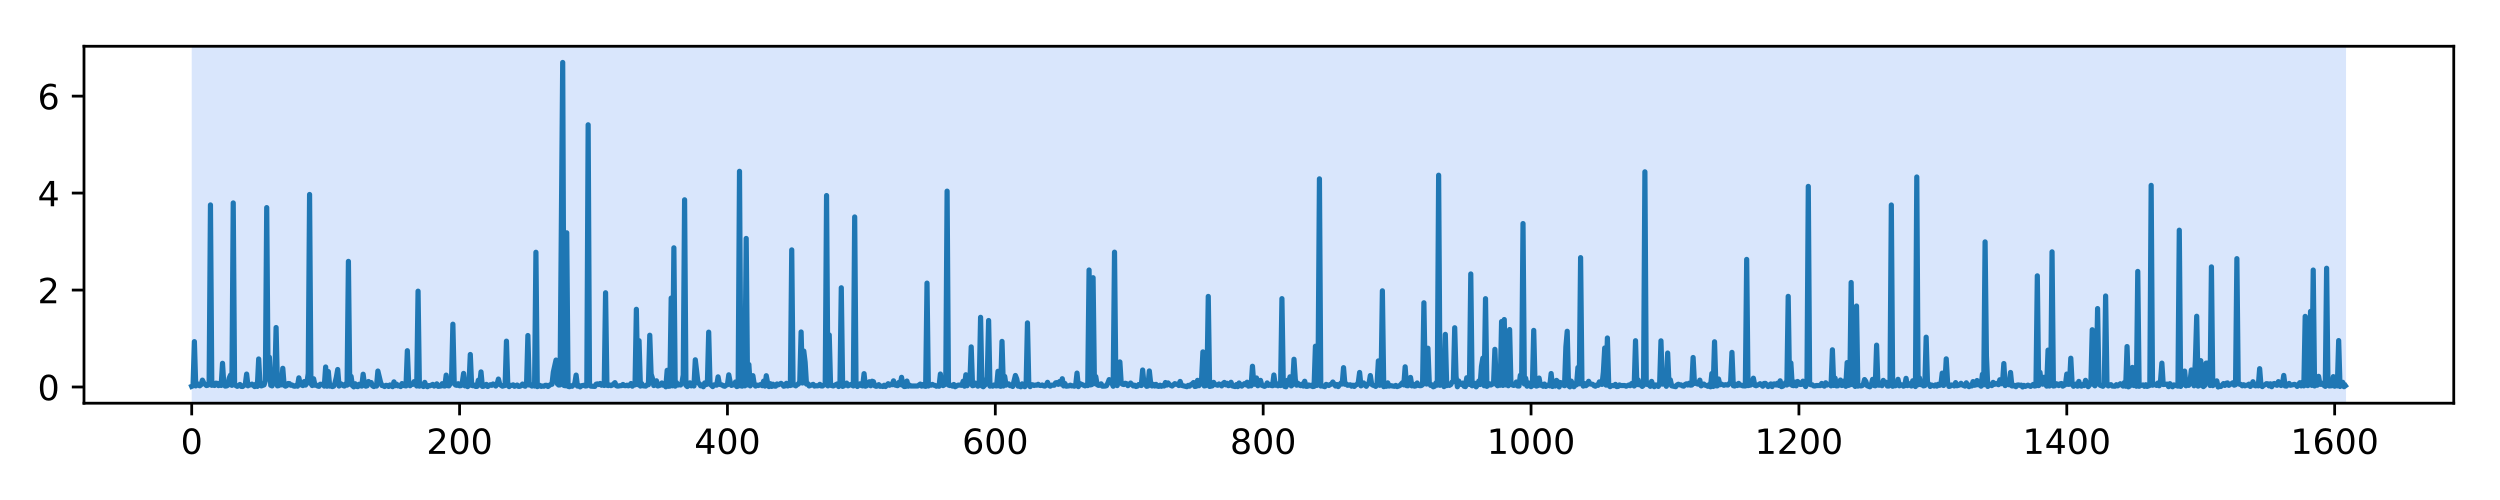
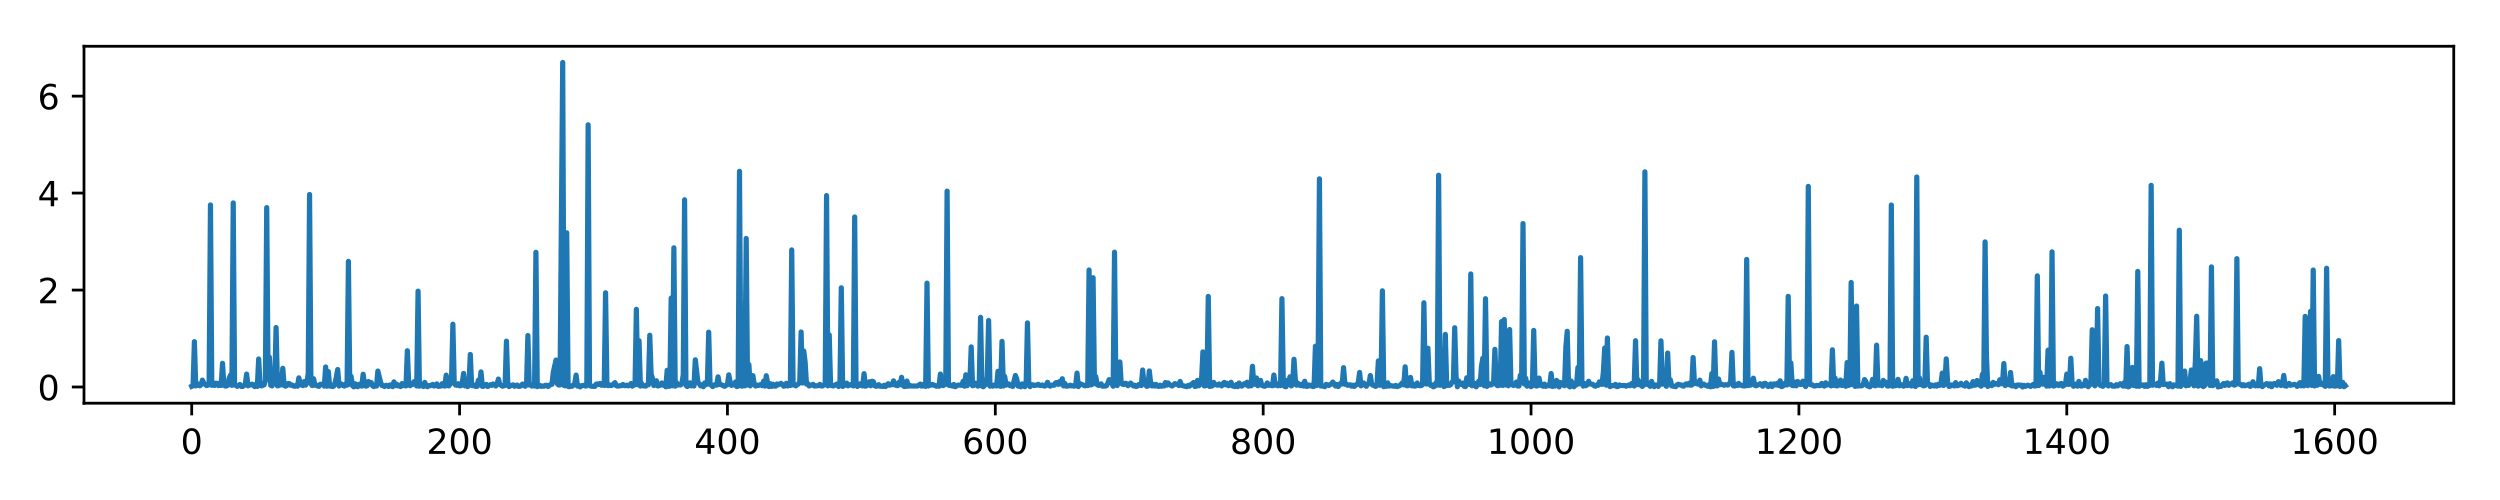
<svg xmlns="http://www.w3.org/2000/svg" xmlns:xlink="http://www.w3.org/1999/xlink" height="144pt" version="1.1" viewBox="0 0 720 144" width="720pt">
  <defs>
    <style type="text/css">
*{stroke-linecap:butt;stroke-linejoin:round;}
  </style>
  </defs>
  <g id="figure_1">
    <g id="patch_1">
-       <path d="M 0 144  L 720 144  L 720 0  L 0 0  z " style="fill:#ffffff;" />
-     </g>
+       </g>
    <g id="axes_1">
      <g id="patch_2">
-         <path d="M 24.19 116.12  L 706.68 116.12  L 706.68 13.32  L 24.19 13.32  z " style="fill:#ffffff;" />
+         <path d="M 24.19 116.12  L 706.68 13.32  L 24.19 13.32  z " style="fill:#ffffff;" />
      </g>
      <g id="patch_3">
-         <path clip-path="url(#p07f6787b9b)" d="M 55.212 116.12  L 55.212 13.32  L 675.658 13.32  L 675.658 116.12  z " style="fill:#4286f4;opacity:0.2;" />
-       </g>
+         </g>
      <g id="matplotlib.axis_1">
        <g id="xtick_1">
          <g id="line2d_1">
            <defs>
              <path d="M 0 0  L 0 3.5  " id="me8b7fca56a" style="stroke:#000000;stroke-width:0.8;" />
            </defs>
            <g>
              <use style="stroke:#000000;stroke-width:0.8;" x="55.212" xlink:href="#me8b7fca56a" y="116.12" />
            </g>
          </g>
          <g id="text_1">
            <defs>
              <path d="M 31.781 66.406  Q 24.172 66.406 20.328 58.906  Q 16.5 51.422 16.5 36.375  Q 16.5 21.391 20.328 13.891  Q 24.172 6.391 31.781 6.391  Q 39.453 6.391 43.281 13.891  Q 47.125 21.391 47.125 36.375  Q 47.125 51.422 43.281 58.906  Q 39.453 66.406 31.781 66.406  z M 31.781 74.219  Q 44.047 74.219 50.516 64.516  Q 56.984 54.828 56.984 36.375  Q 56.984 17.969 50.516 8.266  Q 44.047 -1.422 31.781 -1.422  Q 19.531 -1.422 13.062 8.266  Q 6.594 17.969 6.594 36.375  Q 6.594 54.828 13.062 64.516  Q 19.531 74.219 31.781 74.219  z " id="DejaVuSans-48" />
            </defs>
            <g transform="translate(52.031 130.718)scale(0.1 -0.1)">
              <use xlink:href="#DejaVuSans-48" />
            </g>
          </g>
        </g>
        <g id="xtick_2">
          <g id="line2d_2">
            <g>
              <use style="stroke:#000000;stroke-width:0.8;" x="132.358" xlink:href="#me8b7fca56a" y="116.12" />
            </g>
          </g>
          <g id="text_2">
            <defs>
              <path d="M 19.188 8.297  L 53.609 8.297  L 53.609 0  L 7.328 0  L 7.328 8.297  Q 12.938 14.109 22.625 23.891  Q 32.328 33.688 34.812 36.531  Q 39.547 41.844 41.422 45.531  Q 43.312 49.219 43.312 52.781  Q 43.312 58.594 39.234 62.25  Q 35.156 65.922 28.609 65.922  Q 23.969 65.922 18.812 64.312  Q 13.672 62.703 7.812 59.422  L 7.812 69.391  Q 13.766 71.781 18.938 73  Q 24.125 74.219 28.422 74.219  Q 39.75 74.219 46.484 68.547  Q 53.219 62.891 53.219 53.422  Q 53.219 48.922 51.531 44.891  Q 49.859 40.875 45.406 35.406  Q 44.188 33.984 37.641 27.219  Q 31.109 20.453 19.188 8.297  z " id="DejaVuSans-50" />
            </defs>
            <g transform="translate(122.814 130.718)scale(0.1 -0.1)">
              <use xlink:href="#DejaVuSans-50" />
              <use x="63.623" xlink:href="#DejaVuSans-48" />
              <use x="127.246" xlink:href="#DejaVuSans-48" />
            </g>
          </g>
        </g>
        <g id="xtick_3">
          <g id="line2d_3">
            <g>
              <use style="stroke:#000000;stroke-width:0.8;" x="209.504" xlink:href="#me8b7fca56a" y="116.12" />
            </g>
          </g>
          <g id="text_3">
            <defs>
              <path d="M 37.797 64.312  L 12.891 25.391  L 37.797 25.391  z M 35.203 72.906  L 47.609 72.906  L 47.609 25.391  L 58.016 25.391  L 58.016 17.188  L 47.609 17.188  L 47.609 0  L 37.797 0  L 37.797 17.188  L 4.891 17.188  L 4.891 26.703  z " id="DejaVuSans-52" />
            </defs>
            <g transform="translate(199.96 130.718)scale(0.1 -0.1)">
              <use xlink:href="#DejaVuSans-52" />
              <use x="63.623" xlink:href="#DejaVuSans-48" />
              <use x="127.246" xlink:href="#DejaVuSans-48" />
            </g>
          </g>
        </g>
        <g id="xtick_4">
          <g id="line2d_4">
            <g>
              <use style="stroke:#000000;stroke-width:0.8;" x="286.65" xlink:href="#me8b7fca56a" y="116.12" />
            </g>
          </g>
          <g id="text_4">
            <defs>
              <path d="M 33.016 40.375  Q 26.375 40.375 22.484 35.828  Q 18.609 31.297 18.609 23.391  Q 18.609 15.531 22.484 10.953  Q 26.375 6.391 33.016 6.391  Q 39.656 6.391 43.531 10.953  Q 47.406 15.531 47.406 23.391  Q 47.406 31.297 43.531 35.828  Q 39.656 40.375 33.016 40.375  z M 52.594 71.297  L 52.594 62.312  Q 48.875 64.062 45.094 64.984  Q 41.312 65.922 37.594 65.922  Q 27.828 65.922 22.672 59.328  Q 17.531 52.734 16.797 39.406  Q 19.672 43.656 24.016 45.922  Q 28.375 48.188 33.594 48.188  Q 44.578 48.188 50.953 41.516  Q 57.328 34.859 57.328 23.391  Q 57.328 12.156 50.688 5.359  Q 44.047 -1.422 33.016 -1.422  Q 20.359 -1.422 13.672 8.266  Q 6.984 17.969 6.984 36.375  Q 6.984 53.656 15.188 63.938  Q 23.391 74.219 37.203 74.219  Q 40.922 74.219 44.703 73.484  Q 48.484 72.75 52.594 71.297  z " id="DejaVuSans-54" />
            </defs>
            <g transform="translate(277.106 130.718)scale(0.1 -0.1)">
              <use xlink:href="#DejaVuSans-54" />
              <use x="63.623" xlink:href="#DejaVuSans-48" />
              <use x="127.246" xlink:href="#DejaVuSans-48" />
            </g>
          </g>
        </g>
        <g id="xtick_5">
          <g id="line2d_5">
            <g>
              <use style="stroke:#000000;stroke-width:0.8;" x="363.796" xlink:href="#me8b7fca56a" y="116.12" />
            </g>
          </g>
          <g id="text_5">
            <defs>
              <path d="M 31.781 34.625  Q 24.75 34.625 20.719 30.859  Q 16.703 27.094 16.703 20.516  Q 16.703 13.922 20.719 10.156  Q 24.75 6.391 31.781 6.391  Q 38.812 6.391 42.859 10.172  Q 46.922 13.969 46.922 20.516  Q 46.922 27.094 42.891 30.859  Q 38.875 34.625 31.781 34.625  z M 21.922 38.812  Q 15.578 40.375 12.031 44.719  Q 8.5 49.078 8.5 55.328  Q 8.5 64.062 14.719 69.141  Q 20.953 74.219 31.781 74.219  Q 42.672 74.219 48.875 69.141  Q 55.078 64.062 55.078 55.328  Q 55.078 49.078 51.531 44.719  Q 48 40.375 41.703 38.812  Q 48.828 37.156 52.797 32.312  Q 56.781 27.484 56.781 20.516  Q 56.781 9.906 50.312 4.234  Q 43.844 -1.422 31.781 -1.422  Q 19.734 -1.422 13.25 4.234  Q 6.781 9.906 6.781 20.516  Q 6.781 27.484 10.781 32.312  Q 14.797 37.156 21.922 38.812  z M 18.312 54.391  Q 18.312 48.734 21.844 45.562  Q 25.391 42.391 31.781 42.391  Q 38.141 42.391 41.719 45.562  Q 45.312 48.734 45.312 54.391  Q 45.312 60.062 41.719 63.234  Q 38.141 66.406 31.781 66.406  Q 25.391 66.406 21.844 63.234  Q 18.312 60.062 18.312 54.391  z " id="DejaVuSans-56" />
            </defs>
            <g transform="translate(354.252 130.718)scale(0.1 -0.1)">
              <use xlink:href="#DejaVuSans-56" />
              <use x="63.623" xlink:href="#DejaVuSans-48" />
              <use x="127.246" xlink:href="#DejaVuSans-48" />
            </g>
          </g>
        </g>
        <g id="xtick_6">
          <g id="line2d_6">
            <g>
              <use style="stroke:#000000;stroke-width:0.8;" x="440.941" xlink:href="#me8b7fca56a" y="116.12" />
            </g>
          </g>
          <g id="text_6">
            <defs>
              <path d="M 12.406 8.297  L 28.516 8.297  L 28.516 63.922  L 10.984 60.406  L 10.984 69.391  L 28.422 72.906  L 38.281 72.906  L 38.281 8.297  L 54.391 8.297  L 54.391 0  L 12.406 0  z " id="DejaVuSans-49" />
            </defs>
            <g transform="translate(428.216 130.718)scale(0.1 -0.1)">
              <use xlink:href="#DejaVuSans-49" />
              <use x="63.623" xlink:href="#DejaVuSans-48" />
              <use x="127.246" xlink:href="#DejaVuSans-48" />
              <use x="190.869" xlink:href="#DejaVuSans-48" />
            </g>
          </g>
        </g>
        <g id="xtick_7">
          <g id="line2d_7">
            <g>
              <use style="stroke:#000000;stroke-width:0.8;" x="518.087" xlink:href="#me8b7fca56a" y="116.12" />
            </g>
          </g>
          <g id="text_7">
            <g transform="translate(505.362 130.718)scale(0.1 -0.1)">
              <use xlink:href="#DejaVuSans-49" />
              <use x="63.623" xlink:href="#DejaVuSans-50" />
              <use x="127.246" xlink:href="#DejaVuSans-48" />
              <use x="190.869" xlink:href="#DejaVuSans-48" />
            </g>
          </g>
        </g>
        <g id="xtick_8">
          <g id="line2d_8">
            <g>
              <use style="stroke:#000000;stroke-width:0.8;" x="595.233" xlink:href="#me8b7fca56a" y="116.12" />
            </g>
          </g>
          <g id="text_8">
            <g transform="translate(582.508 130.718)scale(0.1 -0.1)">
              <use xlink:href="#DejaVuSans-49" />
              <use x="63.623" xlink:href="#DejaVuSans-52" />
              <use x="127.246" xlink:href="#DejaVuSans-48" />
              <use x="190.869" xlink:href="#DejaVuSans-48" />
            </g>
          </g>
        </g>
        <g id="xtick_9">
          <g id="line2d_9">
            <g>
              <use style="stroke:#000000;stroke-width:0.8;" x="672.379" xlink:href="#me8b7fca56a" y="116.12" />
            </g>
          </g>
          <g id="text_9">
            <g transform="translate(659.654 130.718)scale(0.1 -0.1)">
              <use xlink:href="#DejaVuSans-49" />
              <use x="63.623" xlink:href="#DejaVuSans-54" />
              <use x="127.246" xlink:href="#DejaVuSans-48" />
              <use x="190.869" xlink:href="#DejaVuSans-48" />
            </g>
          </g>
        </g>
      </g>
      <g id="matplotlib.axis_2">
        <g id="ytick_1">
          <g id="line2d_10">
            <defs>
              <path d="M 0 0  L -3.5 0  " id="m3c6df78ff8" style="stroke:#000000;stroke-width:0.8;" />
            </defs>
            <g>
              <use style="stroke:#000000;stroke-width:0.8;" x="24.19" xlink:href="#m3c6df78ff8" y="111.46" />
            </g>
          </g>
          <g id="text_10">
            <g transform="translate(10.828 115.259)scale(0.1 -0.1)">
              <use xlink:href="#DejaVuSans-48" />
            </g>
          </g>
        </g>
        <g id="ytick_2">
          <g id="line2d_11">
            <g>
              <use style="stroke:#000000;stroke-width:0.8;" x="24.19" xlink:href="#m3c6df78ff8" y="83.535" />
            </g>
          </g>
          <g id="text_11">
            <g transform="translate(10.828 87.334)scale(0.1 -0.1)">
              <use xlink:href="#DejaVuSans-50" />
            </g>
          </g>
        </g>
        <g id="ytick_3">
          <g id="line2d_12">
            <g>
              <use style="stroke:#000000;stroke-width:0.8;" x="24.19" xlink:href="#m3c6df78ff8" y="55.609" />
            </g>
          </g>
          <g id="text_12">
            <g transform="translate(10.828 59.408)scale(0.1 -0.1)">
              <use xlink:href="#DejaVuSans-52" />
            </g>
          </g>
        </g>
        <g id="ytick_4">
          <g id="line2d_13">
            <g>
              <use style="stroke:#000000;stroke-width:0.8;" x="24.19" xlink:href="#m3c6df78ff8" y="27.683" />
            </g>
          </g>
          <g id="text_13">
            <g transform="translate(10.828 31.483)scale(0.1 -0.1)">
              <use xlink:href="#DejaVuSans-54" />
            </g>
          </g>
        </g>
      </g>
      <g id="line2d_14">
        <path clip-path="url(#p07f6787b9b)" d="M 55.212 111.272  L 55.598 111.103  L 55.984 98.392  L 56.369 111.138  L 56.755 110.457  L 57.141 110.951  L 57.527 111.108  L 57.912 110.786  L 58.298 109.483  L 58.684 110.326  L 59.455 111.036  L 59.841 110.946  L 60.227 110.696  L 60.612 59.027  L 60.998 110.971  L 61.384 110.835  L 61.77 111.023  L 62.155 110.352  L 62.541 110.411  L 62.927 111.055  L 63.313 110.352  L 63.698 111.01  L 64.084 104.636  L 64.47 110.796  L 64.856 111.185  L 65.241 111.147  L 65.627 110.942  L 66.013 108.896  L 66.398 108.011  L 66.784 110.977  L 67.17 58.449  L 67.556 110.81  L 68.327 111.26  L 69.099 110.731  L 69.484 111.285  L 69.87 111.306  L 70.641 110.712  L 71.027 107.738  L 71.413 111.111  L 71.799 110.827  L 72.184 110.854  L 72.57 110.635  L 73.342 111.331  L 73.727 110.619  L 74.113 111.28  L 74.499 103.388  L 74.884 110.87  L 75.27 111.139  L 76.042 110.846  L 76.427 109.662  L 76.813 59.794  L 77.199 108.157  L 77.585 102.894  L 77.97 110.964  L 78.356 111.139  L 78.742 109.816  L 79.127 110.203  L 79.513 94.337  L 79.899 111.124  L 80.285 111.05  L 80.67 110.782  L 81.056 110.842  L 81.442 106.077  L 81.828 110.968  L 82.213 111.213  L 82.599 111.039  L 82.985 110.448  L 83.371 110.495  L 83.756 110.949  L 84.142 110.888  L 84.528 111.175  L 84.913 111.236  L 85.299 110.961  L 85.685 111.222  L 86.071 108.826  L 86.456 110.53  L 86.842 110.872  L 87.228 111.052  L 87.614 109.898  L 87.999 110.898  L 88.385 110.346  L 88.771 107.561  L 89.156 56.014  L 89.542 110.467  L 89.928 111.04  L 90.314 109.089  L 90.699 110.931  L 91.085 110.884  L 91.471 111.169  L 91.857 111.263  L 92.242 110.666  L 93.014 110.718  L 93.399 111.2  L 93.785 105.696  L 94.171 111.225  L 94.557 107.015  L 94.942 111.19  L 95.328 111.139  L 95.714 111.331  L 96.1 111.21  L 96.485 110.25  L 96.871 108.642  L 97.257 106.424  L 97.642 111.176  L 98.028 110.47  L 98.414 110.674  L 98.8 111.041  L 99.185 111.175  L 99.571 110.543  L 99.957 110.923  L 100.343 75.284  L 100.728 110.647  L 101.114 108.402  L 101.5 111.076  L 101.886 111.411  L 102.271 110.519  L 102.657 111.252  L 103.043 111.351  L 103.428 110.668  L 103.814 111.076  L 104.2 111.19  L 104.586 107.784  L 104.971 110.744  L 105.357 111.215  L 105.743 111.091  L 106.129 109.874  L 106.514 110.532  L 106.9 110.176  L 107.286 111.108  L 107.671 111.33  L 108.057 111.058  L 108.443 111.181  L 108.829 106.866  L 109.6 110.085  L 109.986 111.018  L 110.372 111.081  L 110.757 111.315  L 111.143 110.978  L 111.529 111.027  L 111.914 111.295  L 112.3 110.869  L 113.072 111.355  L 113.457 109.98  L 113.843 111.073  L 114.229 110.652  L 114.615 111.137  L 115 111.006  L 115.386 111.329  L 115.772 110.473  L 116.157 110.991  L 116.929 111.145  L 117.315 101.01  L 117.7 110.425  L 118.086 111.086  L 118.472 110.663  L 118.858 110.705  L 119.243 109.922  L 120.015 111.164  L 120.401 83.863  L 120.786 111.205  L 121.172 110.591  L 121.558 111.085  L 121.943 111.313  L 122.329 110.127  L 122.715 111.113  L 123.101 111.365  L 123.486 111.045  L 123.872 111.094  L 124.644 110.712  L 125.029 111.191  L 125.415 110.972  L 125.801 110.554  L 126.186 111.272  L 126.958 111.175  L 127.344 110.503  L 127.729 111.129  L 128.115 111.179  L 128.501 108.041  L 128.887 111.054  L 129.272 111.132  L 129.658 110.54  L 130.044 109.081  L 130.429 93.376  L 130.815 110.449  L 131.201 110.887  L 131.587 110.978  L 131.972 110.511  L 132.358 111.104  L 132.744 111.063  L 133.13 110.221  L 133.515 107.547  L 133.901 111.122  L 134.287 110.434  L 134.672 111.34  L 135.058 110.957  L 135.444 102.094  L 135.83 110.98  L 136.215 111.087  L 136.601 110.91  L 136.987 111.289  L 137.373 111.277  L 137.758 109.508  L 138.144 110.875  L 138.53 107.113  L 138.916 111.27  L 139.301 111.236  L 140.073 110.706  L 140.458 111.305  L 141.23 110.801  L 141.616 110.97  L 142.001 110.59  L 142.387 110.759  L 142.773 111.174  L 143.159 110.61  L 143.544 109.173  L 143.93 110.714  L 144.701 111.218  L 145.473 110.997  L 145.859 98.258  L 146.244 110.948  L 146.63 111.343  L 147.016 110.984  L 147.402 110.993  L 147.787 110.836  L 148.173 111.248  L 148.944 110.899  L 149.33 111.27  L 149.716 111.26  L 150.102 111.046  L 150.487 110.613  L 150.873 111.063  L 151.259 111.226  L 151.645 110.748  L 152.03 96.634  L 152.416 110.883  L 152.802 110.848  L 153.187 111.185  L 153.573 110.718  L 153.959 111.171  L 154.345 72.658  L 154.73 111.34  L 155.502 110.993  L 155.888 111.271  L 156.273 111.17  L 156.659 111.228  L 157.045 110.975  L 157.431 110.979  L 157.816 111.305  L 158.588 110.72  L 158.973 110.664  L 159.359 107.177  L 160.131 103.702  L 160.516 110.522  L 160.902 110.886  L 161.288 110.85  L 162.059 17.993  L 162.445 111.026  L 162.831 111.088  L 163.216 67.053  L 163.602 111.266  L 163.988 111.371  L 164.374 111.097  L 164.759 111.252  L 165.531 110.512  L 165.917 108.031  L 166.302 111.191  L 166.688 110.989  L 167.074 111.414  L 167.459 111.094  L 168.231 110.958  L 168.617 111.176  L 169.002 111.106  L 169.388 35.948  L 169.774 110.723  L 170.16 111.208  L 171.317 111.278  L 171.702 110.643  L 172.088 110.561  L 172.474 110.747  L 172.86 110.44  L 173.245 110.953  L 173.631 110.64  L 174.017 111.018  L 174.403 84.318  L 174.788 110.95  L 175.174 111.05  L 175.56 110.875  L 175.946 111.061  L 176.331 110.917  L 177.103 110.204  L 177.488 111.071  L 177.874 111.205  L 178.646 111.075  L 179.031 111.053  L 179.417 110.73  L 179.803 111.048  L 180.189 111.077  L 180.574 110.936  L 180.96 111.117  L 181.346 110.946  L 181.731 110.458  L 182.117 111.217  L 182.503 110.828  L 182.889 110.839  L 183.274 89.085  L 183.66 110.767  L 184.046 98.129  L 184.432 111.187  L 184.817 110.498  L 185.203 111.102  L 185.974 111.196  L 186.36 110.787  L 186.746 110.816  L 187.132 96.552  L 187.517 107.69  L 187.903 108.968  L 188.289 111.043  L 188.675 110.878  L 189.06 109.676  L 189.446 111.158  L 190.218 110.91  L 190.603 110.3  L 190.989 110.941  L 191.375 110.758  L 191.76 111.398  L 192.146 106.654  L 192.532 111.248  L 192.918 111.202  L 193.303 85.844  L 193.689 111.106  L 194.075 71.377  L 194.461 111.209  L 194.846 110.204  L 195.232 110.894  L 195.618 110.771  L 196.003 110.875  L 196.389 110.296  L 196.775 108.012  L 197.161 57.546  L 197.546 110.955  L 197.932 111.328  L 198.318 110.952  L 198.704 110.263  L 199.089 111.123  L 199.475 110.822  L 199.861 111.161  L 200.246 103.627  L 201.018 110.263  L 201.404 110.478  L 201.789 111.116  L 202.175 110.888  L 202.561 111.374  L 202.947 110.286  L 203.332 110.767  L 203.718 110.621  L 204.104 95.662  L 204.489 110.609  L 205.261 111.336  L 205.647 110.844  L 206.418 110.916  L 206.804 108.542  L 207.19 110.67  L 207.961 110.868  L 208.347 111.152  L 208.733 111.239  L 209.118 110.921  L 209.504 110.793  L 209.89 107.956  L 210.275 109.993  L 210.661 111.002  L 211.047 110.766  L 211.433 110.859  L 211.818 110.014  L 212.204 111.332  L 212.59 111.179  L 212.976 49.344  L 213.361 111.112  L 213.747 111.205  L 214.133 110.623  L 214.518 111.119  L 214.904 68.676  L 215.29 110.85  L 215.676 104.989  L 216.061 111.128  L 216.447 110.005  L 216.833 108.195  L 217.219 110.722  L 217.604 111.186  L 217.99 110.907  L 218.376 111.03  L 219.147 110.709  L 219.533 111.071  L 219.919 109.767  L 220.304 111.194  L 220.69 108.21  L 221.076 110.345  L 221.462 111.336  L 221.847 110.501  L 222.233 111.28  L 222.619 110.655  L 223.004 111.181  L 223.39 111.216  L 223.776 110.59  L 224.162 110.834  L 224.933 110.41  L 225.319 110.709  L 225.705 111.227  L 226.09 111.134  L 226.476 110.396  L 226.862 111.151  L 227.248 110.674  L 227.633 111.032  L 228.019 71.973  L 228.405 110.878  L 228.79 110.804  L 229.176 111.128  L 229.562 110.779  L 229.948 110.597  L 230.333 109.919  L 230.719 95.612  L 231.105 110.304  L 231.491 101.108  L 231.876 104.313  L 232.262 110.617  L 232.648 110.493  L 233.033 111.151  L 234.191 110.697  L 234.576 111.183  L 234.962 111.075  L 235.348 111.129  L 235.734 111.056  L 236.119 110.696  L 236.505 111.146  L 236.891 111.161  L 237.276 110.855  L 237.662 110.778  L 238.048 56.322  L 238.434 111.131  L 238.819 96.465  L 239.205 110.942  L 239.977 111.158  L 241.134 110.578  L 241.519 111.319  L 241.905 110.714  L 242.291 82.887  L 242.677 111.275  L 243.062 111.108  L 243.834 110.334  L 244.22 111.117  L 244.991 110.736  L 245.763 111.152  L 246.148 62.486  L 246.534 110.698  L 246.92 111.309  L 247.691 110.536  L 248.077 111.026  L 248.463 111.141  L 248.848 107.619  L 249.234 111.222  L 249.62 111.073  L 250.006 110.264  L 250.391 109.948  L 250.777 111.091  L 251.163 109.794  L 251.548 109.929  L 251.934 111.09  L 252.32 111.249  L 252.706 111.153  L 253.091 110.783  L 253.477 111.253  L 253.863 111.193  L 254.249 111.308  L 254.634 110.957  L 255.02 111.323  L 255.791 110.509  L 256.177 110.955  L 256.563 110.684  L 256.949 110.795  L 257.334 109.685  L 257.72 110.867  L 258.492 111.071  L 258.877 110.144  L 259.263 110.786  L 259.649 108.675  L 260.034 110.991  L 260.42 111.315  L 260.806 111.285  L 261.192 109.75  L 261.577 111.228  L 261.963 110.923  L 262.349 111.173  L 264.278 111.165  L 265.049 110.62  L 265.435 111.195  L 265.82 110.753  L 266.206 111.181  L 266.592 111.268  L 266.978 81.541  L 267.363 111.162  L 267.749 110.73  L 268.135 110.937  L 268.521 110.712  L 268.906 110.928  L 269.292 110.998  L 269.678 111.232  L 270.063 111.074  L 270.449 111.237  L 270.835 107.725  L 271.221 110.827  L 271.606 111.056  L 271.992 110.813  L 272.378 110.418  L 272.764 55.053  L 273.149 110.886  L 273.535 111.033  L 273.921 110.95  L 274.306 111.19  L 274.692 110.736  L 275.078 111.375  L 275.849 110.944  L 276.235 110.893  L 277.007 110.969  L 277.392 109.798  L 277.778 111.221  L 278.164 107.935  L 278.549 111.076  L 278.935 110.315  L 279.321 110.129  L 279.707 99.915  L 280.092 111.09  L 280.478 110.985  L 280.864 110.337  L 281.25 110.534  L 281.635 111.217  L 282.021 110.58  L 282.407 91.394  L 282.793 111.155  L 283.178 111.375  L 283.95 110.609  L 284.335 108.54  L 284.721 92.307  L 285.107 111.202  L 285.493 110.893  L 285.878 111.217  L 286.264 110.888  L 286.65 111.098  L 287.036 111.138  L 287.421 106.937  L 287.807 111.13  L 288.193 111.256  L 288.578 98.327  L 288.964 111.176  L 289.35 108.413  L 289.736 110.924  L 290.121 110.662  L 290.507 110.551  L 290.893 111.072  L 291.279 111.087  L 291.664 111.299  L 292.436 108.141  L 292.821 109.115  L 293.207 111.204  L 293.593 111.188  L 293.979 111.392  L 294.364 110.559  L 294.75 111.119  L 295.136 111.363  L 295.522 110.81  L 295.907 92.999  L 296.293 110.75  L 296.679 111.341  L 297.064 110.784  L 297.45 110.831  L 297.836 111.022  L 298.222 110.891  L 298.607 110.933  L 298.993 110.68  L 299.379 110.977  L 299.765 111.027  L 300.15 110.872  L 300.536 111.121  L 300.922 111.188  L 301.308 110.882  L 301.693 110.11  L 302.079 111.019  L 302.465 111.21  L 302.85 110.925  L 303.622 110.939  L 304.008 110.269  L 304.393 110.196  L 304.779 110.689  L 305.165 109.879  L 305.551 110.617  L 305.936 109.08  L 306.322 111.146  L 306.708 110.457  L 307.093 111.22  L 307.865 111.13  L 308.251 110.928  L 308.636 111.135  L 309.022 111.094  L 309.408 111.22  L 309.794 110.965  L 310.179 107.454  L 310.565 111.343  L 310.951 110.456  L 312.494 111.132  L 312.879 110.845  L 313.265 111.048  L 313.651 77.766  L 314.037 110.854  L 314.422 110.763  L 314.808 79.987  L 315.194 110.482  L 315.579 108.458  L 315.965 110.767  L 316.351 110.986  L 316.737 110.941  L 317.122 110.55  L 317.508 111.215  L 318.28 111.188  L 318.665 111.082  L 319.051 110.355  L 319.437 109.334  L 319.823 110.082  L 320.208 110.31  L 320.594 111.232  L 320.98 72.63  L 321.365 110.406  L 321.751 111.047  L 322.137 108.647  L 322.523 104.24  L 322.908 110.369  L 323.294 110.662  L 323.68 110.744  L 324.066 110.385  L 324.451 110.506  L 324.837 111.068  L 325.608 110.323  L 326.38 111.133  L 326.766 110.942  L 327.151 111.31  L 327.537 111.211  L 327.923 110.758  L 328.694 111.034  L 329.08 106.568  L 329.466 110.614  L 329.851 110.559  L 330.237 111.258  L 330.623 111.149  L 331.009 106.84  L 331.394 110.407  L 331.78 111.155  L 332.166 110.698  L 332.552 111.171  L 332.937 110.703  L 333.323 111.191  L 333.709 111.279  L 334.095 110.941  L 334.48 111.255  L 334.866 111.018  L 335.252 111.163  L 335.637 110.169  L 336.023 110.914  L 336.409 110.29  L 336.795 110.78  L 337.566 111.17  L 338.338 110.494  L 338.723 110.674  L 339.109 110.596  L 339.495 111.029  L 339.88 109.858  L 340.266 110.98  L 341.809 111.361  L 342.195 110.992  L 342.581 111.207  L 342.966 110.787  L 343.352 110.555  L 343.738 110.171  L 344.123 111.3  L 344.509 111.236  L 344.895 109.545  L 345.281 111.078  L 345.666 110.548  L 346.052 109.264  L 346.438 101.349  L 346.824 111.145  L 347.209 111.078  L 347.595 110.476  L 347.981 85.373  L 348.366 111.288  L 349.138 111.13  L 349.524 110.128  L 349.909 110.683  L 350.681 110.954  L 351.067 110.583  L 351.452 110.778  L 351.838 111.14  L 352.224 110.464  L 352.61 110.143  L 352.995 110.824  L 353.381 110.392  L 353.767 111.076  L 354.152 110.94  L 354.538 110.099  L 354.924 111.134  L 355.695 111.327  L 356.081 110.759  L 356.467 111.342  L 356.853 110.304  L 357.624 111.198  L 358.395 110.495  L 358.781 110.822  L 359.167 110.081  L 359.553 111.208  L 359.938 111.043  L 360.324 111.115  L 360.71 105.488  L 361.096 110.637  L 361.481 110.663  L 361.867 108.859  L 362.253 111.089  L 362.638 110.697  L 363.024 109.549  L 363.41 110.968  L 364.181 111.264  L 364.567 111.053  L 364.953 110.283  L 365.339 110.983  L 365.724 110.723  L 366.11 111.017  L 366.496 111.088  L 366.881 108.005  L 367.267 110.95  L 367.653 110.494  L 368.039 111.113  L 368.424 110.501  L 368.81 111.04  L 369.196 86.015  L 369.582 110.235  L 369.967 111.288  L 370.353 111.386  L 370.739 109.55  L 371.125 110.75  L 371.51 108.526  L 371.896 111.135  L 372.282 110.769  L 372.667 103.474  L 373.053 109.286  L 373.439 110.937  L 373.825 110.412  L 374.21 110.889  L 374.596 111.064  L 374.982 110.624  L 375.368 111.178  L 375.753 109.804  L 376.139 111.254  L 376.525 111.264  L 376.91 110.876  L 377.296 111.12  L 377.682 110.945  L 378.068 111.329  L 378.453 111.267  L 378.839 99.717  L 379.225 111.006  L 379.611 106.125  L 379.996 51.515  L 380.382 111.166  L 380.768 111.116  L 381.539 111.36  L 381.925 110.707  L 382.696 111.017  L 383.082 110.733  L 383.468 110.623  L 383.854 110.025  L 384.625 111.166  L 385.011 110.744  L 385.396 111.333  L 386.168 110.34  L 386.554 110.585  L 386.939 105.891  L 387.325 110.666  L 387.711 110.56  L 388.097 110.964  L 388.868 110.825  L 389.254 111.216  L 389.64 110.946  L 390.025 111.29  L 390.411 110.9  L 390.797 110.734  L 391.182 110.205  L 391.568 107.27  L 391.954 111.126  L 392.34 110.841  L 392.725 110.287  L 393.111 110.886  L 393.497 111.25  L 393.883 110.595  L 394.268 110.477  L 394.654 108.161  L 395.04 110.684  L 395.425 110.948  L 395.811 111.039  L 396.197 111.278  L 396.583 110.801  L 396.968 103.944  L 397.354 110.964  L 397.74 109.868  L 398.126 83.761  L 398.511 111.351  L 398.897 111.225  L 399.283 111.245  L 399.668 110.269  L 400.054 111.181  L 400.44 111.059  L 401.597 111.25  L 401.983 111.002  L 402.369 111.334  L 403.14 111.057  L 403.911 110.221  L 404.297 110.848  L 404.683 105.647  L 405.069 111.055  L 405.454 111.1  L 405.84 110.562  L 406.226 108.7  L 406.612 111.125  L 406.997 110.663  L 407.383 111.215  L 407.769 111.121  L 408.155 110.295  L 408.54 110.994  L 408.926 111.082  L 409.312 111.055  L 409.697 110.799  L 410.083 87.204  L 410.469 110.128  L 410.855 110.603  L 411.24 100.292  L 411.626 110.183  L 412.012 110.986  L 412.398 110.831  L 412.783 111.398  L 413.169 111.239  L 413.555 110.277  L 413.94 110.92  L 414.326 50.465  L 414.712 110.966  L 415.483 102.066  L 415.869 111.344  L 416.255 96.304  L 416.641 111.048  L 417.026 110.716  L 417.412 110.993  L 417.798 110.766  L 418.183 110.033  L 418.569 109.918  L 418.955 94.397  L 419.341 108.37  L 419.726 111.378  L 420.112 109.74  L 420.498 110.644  L 420.884 110.718  L 421.269 110.336  L 421.655 111.237  L 422.041 111.342  L 422.426 108.797  L 422.812 110.058  L 423.198 110.721  L 423.584 78.904  L 423.969 111.099  L 424.355 110.894  L 424.741 110.384  L 425.127 111.404  L 425.512 110.874  L 425.898 109.74  L 426.284 110.736  L 426.67 105.483  L 427.055 103.147  L 427.441 111.09  L 427.827 86.024  L 428.212 111.27  L 428.598 110.973  L 428.984 110.521  L 429.37 110.88  L 430.141 110.446  L 430.527 100.615  L 430.913 110.702  L 431.298 111.093  L 431.684 110.924  L 432.07 110.944  L 432.455 92.613  L 432.841 111.001  L 433.227 92.033  L 433.613 110.849  L 433.998 110.727  L 434.384 111.092  L 434.77 94.912  L 435.156 110.692  L 435.927 111.001  L 436.313 110.865  L 436.698 110.026  L 437.084 111.157  L 437.47 111.175  L 437.856 108.083  L 438.241 108.574  L 438.627 64.393  L 439.013 110.59  L 439.399 108.937  L 439.784 111.22  L 440.17 110.267  L 440.556 110.938  L 440.941 111.351  L 441.327 111.062  L 441.713 95.159  L 442.099 110.962  L 442.484 111.195  L 442.87 111.048  L 443.256 108.887  L 443.642 110.95  L 444.027 110.708  L 444.413 111.24  L 444.799 110.608  L 445.185 111.285  L 445.956 110.848  L 446.342 111.128  L 446.727 107.582  L 447.113 111.305  L 447.499 111.05  L 447.885 111.171  L 448.27 109.557  L 448.656 109.942  L 449.042 111.432  L 449.428 110.176  L 449.813 110.697  L 450.585 111.085  L 450.97 99.938  L 451.356 95.411  L 451.742 111.069  L 452.128 111.414  L 452.513 109.759  L 453.285 111.375  L 453.671 110.923  L 454.056 110.802  L 454.442 105.853  L 454.828 110.528  L 455.213 74.203  L 455.599 110.364  L 455.985 111.197  L 456.371 110.464  L 456.756 111.073  L 457.142 110.751  L 457.528 109.818  L 457.914 110.567  L 458.685 110.681  L 459.071 111.066  L 459.456 111.228  L 459.842 110.892  L 460.228 110.981  L 460.614 109.984  L 460.999 110.635  L 461.385 110.7  L 461.771 107.169  L 462.157 100.226  L 462.542 110.912  L 462.928 97.348  L 463.314 110.983  L 463.7 111.349  L 464.085 111.106  L 464.471 111.015  L 464.857 111.079  L 465.242 110.7  L 465.628 111.332  L 466.014 111.281  L 466.4 110.858  L 466.785 111.035  L 467.943 111.038  L 468.328 111.227  L 469.1 110.886  L 469.485 111.072  L 469.871 110.496  L 470.257 110.332  L 470.643 111.166  L 471.028 98.133  L 471.414 110.774  L 471.8 109.425  L 472.186 110.837  L 472.571 110.798  L 472.957 111.286  L 473.343 110.964  L 473.728 49.494  L 474.114 109.952  L 474.5 110.773  L 474.886 110.359  L 475.271 111.261  L 475.657 109.843  L 476.043 110.99  L 476.429 111.357  L 476.814 110.866  L 477.2 110.898  L 477.586 111.284  L 477.972 110.694  L 478.357 98.167  L 478.743 110.607  L 479.129 110.601  L 479.514 108.148  L 479.9 111.254  L 480.286 101.678  L 480.672 110.641  L 481.057 109.408  L 481.443 111.118  L 482.6 111.363  L 482.986 110.853  L 483.372 110.665  L 483.757 110.841  L 484.143 110.851  L 484.529 111.123  L 484.915 111.208  L 485.3 110.736  L 485.686 110.548  L 486.072 110.888  L 486.458 110.387  L 486.843 110.924  L 487.229 110.884  L 487.615 102.966  L 488 110.439  L 488.386 110.063  L 488.772 110.552  L 489.158 110.641  L 489.543 109.485  L 489.929 111.129  L 490.701 110.613  L 491.086 110.947  L 491.472 111.029  L 491.858 111.252  L 492.243 110.762  L 492.629 111.402  L 493.015 107.583  L 493.401 111.3  L 493.786 98.443  L 494.172 111.097  L 494.558 111.135  L 494.944 109.151  L 495.329 110.803  L 495.715 110.609  L 496.487 110.96  L 496.872 110.796  L 497.644 110.888  L 498.415 110.058  L 498.801 101.491  L 499.187 111.08  L 499.572 111.174  L 499.958 110.695  L 500.344 111.03  L 500.73 110.413  L 501.115 110.917  L 501.501 110.911  L 501.887 111.117  L 502.658 111.154  L 503.044 74.715  L 503.43 111.048  L 504.201 110.884  L 504.587 110.299  L 504.973 108.925  L 505.358 110.935  L 505.744 111.09  L 506.515 110.746  L 506.901 110.511  L 507.673 111.233  L 508.058 110.439  L 508.444 110.411  L 509.216 111.324  L 509.601 110.858  L 509.987 110.579  L 510.373 111.33  L 510.758 110.603  L 511.144 110.567  L 511.53 110.884  L 511.916 110.377  L 512.301 111.011  L 512.687 109.678  L 513.073 111.347  L 513.459 111.218  L 513.844 110.854  L 514.23 110.202  L 514.616 110.879  L 515.002 85.356  L 515.387 110.641  L 515.773 104.539  L 516.159 110.991  L 516.544 111.068  L 516.93 110.046  L 517.316 111.111  L 517.702 109.869  L 518.087 110.208  L 518.473 110.72  L 518.859 110.694  L 519.245 109.78  L 519.63 110.726  L 520.016 111.33  L 520.402 110.352  L 520.787 53.685  L 521.173 110.637  L 521.559 110.814  L 521.945 110.827  L 522.33 111.134  L 522.716 111.169  L 523.102 111.027  L 524.259 111.043  L 524.645 110.437  L 525.03 110.973  L 525.416 111.204  L 525.802 110.239  L 526.188 110.887  L 526.573 110.664  L 526.959 110.69  L 527.345 111.125  L 527.731 100.748  L 528.116 111.011  L 528.502 108.912  L 528.888 111.13  L 529.273 111.107  L 530.045 109.463  L 530.431 111.022  L 530.816 110.935  L 531.202 109.707  L 531.588 111.256  L 531.974 104.422  L 532.359 110.992  L 532.745 110.832  L 533.131 81.366  L 533.517 110.757  L 533.902 110.682  L 534.288 111.286  L 534.674 88.142  L 535.059 111.194  L 535.445 110.982  L 535.831 111.143  L 536.217 111.104  L 536.602 110.824  L 536.988 109.319  L 537.374 109.884  L 537.76 111.099  L 538.531 111.396  L 538.917 110.841  L 539.302 109.262  L 539.688 110.998  L 540.074 111.114  L 540.46 99.411  L 540.845 110.895  L 541.231 110.937  L 541.617 110.336  L 542.003 111.08  L 542.388 109.556  L 542.774 110.348  L 543.16 110.09  L 543.545 111.165  L 543.931 111.173  L 544.317 110.584  L 544.703 59.044  L 545.088 111.238  L 545.474 111.061  L 545.86 111.092  L 546.246 110.869  L 546.631 109.253  L 547.017 111.113  L 547.403 110.789  L 547.788 110.844  L 548.174 111.213  L 548.56 111.071  L 548.946 108.966  L 549.331 111.058  L 549.717 110.477  L 550.103 110.956  L 550.489 111.165  L 550.874 109.663  L 551.26 110.214  L 551.646 111.321  L 552.032 50.977  L 552.417 110.81  L 552.803 108.853  L 553.189 110.769  L 553.574 110.762  L 553.96 111.133  L 554.346 111.05  L 554.732 97.116  L 555.117 110.308  L 555.503 110.56  L 555.889 111.295  L 556.275 110.88  L 557.046 111.168  L 557.432 110.85  L 557.817 111.2  L 558.203 110.679  L 558.589 110.977  L 558.975 110.8  L 559.36 107.467  L 559.746 111.024  L 560.132 110.322  L 560.518 103.356  L 560.903 110.124  L 561.289 111.282  L 561.675 111.213  L 562.06 110.873  L 562.446 110.934  L 562.832 111.154  L 563.218 110.195  L 563.603 111.098  L 564.375 110.869  L 564.761 110.392  L 565.146 110.867  L 565.918 111.194  L 566.303 110.253  L 566.689 110.924  L 567.075 111.358  L 567.461 110.894  L 567.846 111.153  L 568.232 109.903  L 568.618 110.954  L 569.004 110.865  L 569.389 109.598  L 569.775 110.827  L 570.161 110.392  L 570.547 111.22  L 570.932 107.797  L 571.318 110.815  L 571.704 69.67  L 572.089 102.475  L 572.475 111.293  L 572.861 110.627  L 573.632 111.055  L 574.018 110.126  L 574.404 110.691  L 574.79 110.438  L 575.561 110.788  L 575.947 109.375  L 576.332 110.51  L 576.718 110.436  L 577.104 104.706  L 577.49 111.051  L 577.875 110.7  L 578.261 110.119  L 578.647 110.815  L 579.033 107.274  L 579.418 111.143  L 579.804 111.128  L 580.19 110.988  L 580.575 111.362  L 580.961 110.907  L 581.347 110.859  L 581.733 110.988  L 582.118 110.916  L 582.504 111.442  L 582.89 111  L 583.276 111.277  L 584.047 110.93  L 584.818 111.28  L 585.59 110.706  L 585.976 111.184  L 586.361 111.096  L 586.747 79.448  L 587.133 111.053  L 587.519 107.237  L 587.904 110.438  L 588.29 110.643  L 588.676 108.663  L 589.062 110.603  L 589.447 111.199  L 589.833 100.84  L 590.219 111.177  L 590.604 110.646  L 590.99 72.539  L 591.376 111.175  L 591.762 111.117  L 592.147 110.504  L 592.533 110.61  L 592.919 111.049  L 593.305 110.553  L 593.69 110.451  L 594.076 111.208  L 594.847 110.74  L 595.233 107.738  L 595.619 110.691  L 596.005 110.655  L 596.39 103.173  L 596.776 110.645  L 597.162 111.244  L 597.933 110.597  L 598.319 111.214  L 598.705 109.85  L 599.09 111.079  L 599.476 111.201  L 599.862 110.747  L 600.248 111.039  L 600.633 109.539  L 601.019 110.757  L 601.405 111.361  L 601.791 110.902  L 602.176 110.205  L 602.562 94.969  L 602.948 110.712  L 603.333 111.112  L 603.719 110.453  L 604.105 88.875  L 604.491 110.402  L 604.876 110.975  L 605.648 111.248  L 606.034 110.847  L 606.419 85.249  L 606.805 110.829  L 607.191 111.147  L 607.577 110.855  L 607.962 110.788  L 608.348 111.179  L 609.119 111.229  L 609.505 110.793  L 609.891 111.124  L 610.662 110.521  L 611.434 111.195  L 611.82 110.166  L 612.205 111.225  L 612.591 99.81  L 612.977 111.408  L 613.362 111.183  L 614.134 105.818  L 614.52 111.04  L 614.905 110.791  L 615.291 111.233  L 615.677 78.174  L 616.063 111.25  L 616.448 111.026  L 617.22 110.86  L 617.605 111.264  L 617.991 110.81  L 618.377 111.282  L 619.148 110.989  L 619.534 53.39  L 619.92 110.942  L 620.691 110.658  L 621.077 110.998  L 621.463 110.325  L 621.849 111.101  L 622.234 109.659  L 622.62 104.587  L 623.006 110.742  L 624.163 110.625  L 624.549 111.351  L 624.934 110.495  L 625.706 111.382  L 626.092 110.857  L 627.249 111.199  L 627.634 66.298  L 628.02 111.289  L 628.406 110.709  L 628.792 110.603  L 629.177 106.882  L 629.563 111.105  L 629.949 110.859  L 630.335 110.985  L 630.72 110.024  L 631.106 106.566  L 631.492 110.175  L 631.877 111.105  L 632.263 104.066  L 632.649 91.086  L 633.035 111.198  L 633.42 111.003  L 633.806 103.865  L 634.192 110.995  L 634.578 111.341  L 634.963 111.022  L 635.349 104.585  L 635.735 104.565  L 636.12 108.776  L 636.506 111.026  L 636.892 76.874  L 637.278 111.063  L 637.663 110.695  L 638.049 110.497  L 638.435 109.695  L 638.821 111.447  L 639.206 111.103  L 639.592 111.303  L 640.364 110.469  L 640.749 111.002  L 641.135 110.384  L 641.521 110.281  L 641.906 110.979  L 643.064 110.235  L 643.449 110.924  L 643.835 110.787  L 644.221 74.498  L 644.607 110.401  L 644.992 110.669  L 645.378 110.708  L 645.764 111.103  L 646.149 110.805  L 646.535 111.114  L 646.921 110.93  L 647.307 110.947  L 647.692 110.638  L 648.078 111.285  L 648.464 110.918  L 648.85 109.945  L 649.235 110.964  L 649.621 111.129  L 650.007 110.607  L 650.392 111.119  L 650.778 106.182  L 651.164 111.028  L 651.55 111.337  L 651.935 110.957  L 652.321 110.818  L 652.707 110.503  L 653.093 110.534  L 653.478 111.123  L 653.864 110.537  L 654.25 111.369  L 654.635 110.581  L 655.021 110.448  L 655.407 110.828  L 655.793 110.965  L 656.178 109.911  L 656.564 110.342  L 656.95 111.031  L 657.336 110.626  L 657.721 108.129  L 658.107 111.14  L 658.493 111.19  L 659.264 110.433  L 659.65 110.962  L 660.807 110.696  L 661.193 110.833  L 661.579 111.28  L 662.35 110.215  L 662.736 111.13  L 663.122 110.075  L 663.507 111.127  L 663.893 91.123  L 664.279 110.921  L 664.664 111.054  L 665.05 103.495  L 665.436 89.69  L 665.822 110.99  L 666.207 77.779  L 666.593 111.149  L 666.979 110.904  L 667.365 110.937  L 667.75 108.391  L 668.136 110.666  L 668.522 110.685  L 668.907 110.385  L 669.293 110.996  L 669.679 111.266  L 670.065 77.261  L 670.45 110.282  L 670.836 111.157  L 671.608 111.076  L 671.993 108.472  L 672.379 111.228  L 672.765 110.916  L 673.15 111.128  L 673.536 98.092  L 673.922 111.297  L 674.308 110.571  L 674.693 110.106  L 675.079 111.364  L 675.465 111.089  L 675.465 111.089  " style="fill:none;stroke:#1f77b4;stroke-linecap:square;stroke-width:1.5;" />
      </g>
      <g id="patch_4">
        <path d="M 24.19 116.12  L 24.19 13.32  " style="fill:none;stroke:#000000;stroke-linecap:square;stroke-linejoin:miter;stroke-width:0.8;" />
      </g>
      <g id="patch_5">
        <path d="M 706.68 116.12  L 706.68 13.32  " style="fill:none;stroke:#000000;stroke-linecap:square;stroke-linejoin:miter;stroke-width:0.8;" />
      </g>
      <g id="patch_6">
        <path d="M 24.19 116.12  L 706.68 116.12  " style="fill:none;stroke:#000000;stroke-linecap:square;stroke-linejoin:miter;stroke-width:0.8;" />
      </g>
      <g id="patch_7">
        <path d="M 24.19 13.32  L 706.68 13.32  " style="fill:none;stroke:#000000;stroke-linecap:square;stroke-linejoin:miter;stroke-width:0.8;" />
      </g>
    </g>
  </g>
  <defs>
    <clipPath id="p07f6787b9b">
      <rect height="102.8" width="682.49" x="24.19" y="13.32" />
    </clipPath>
  </defs>
</svg>